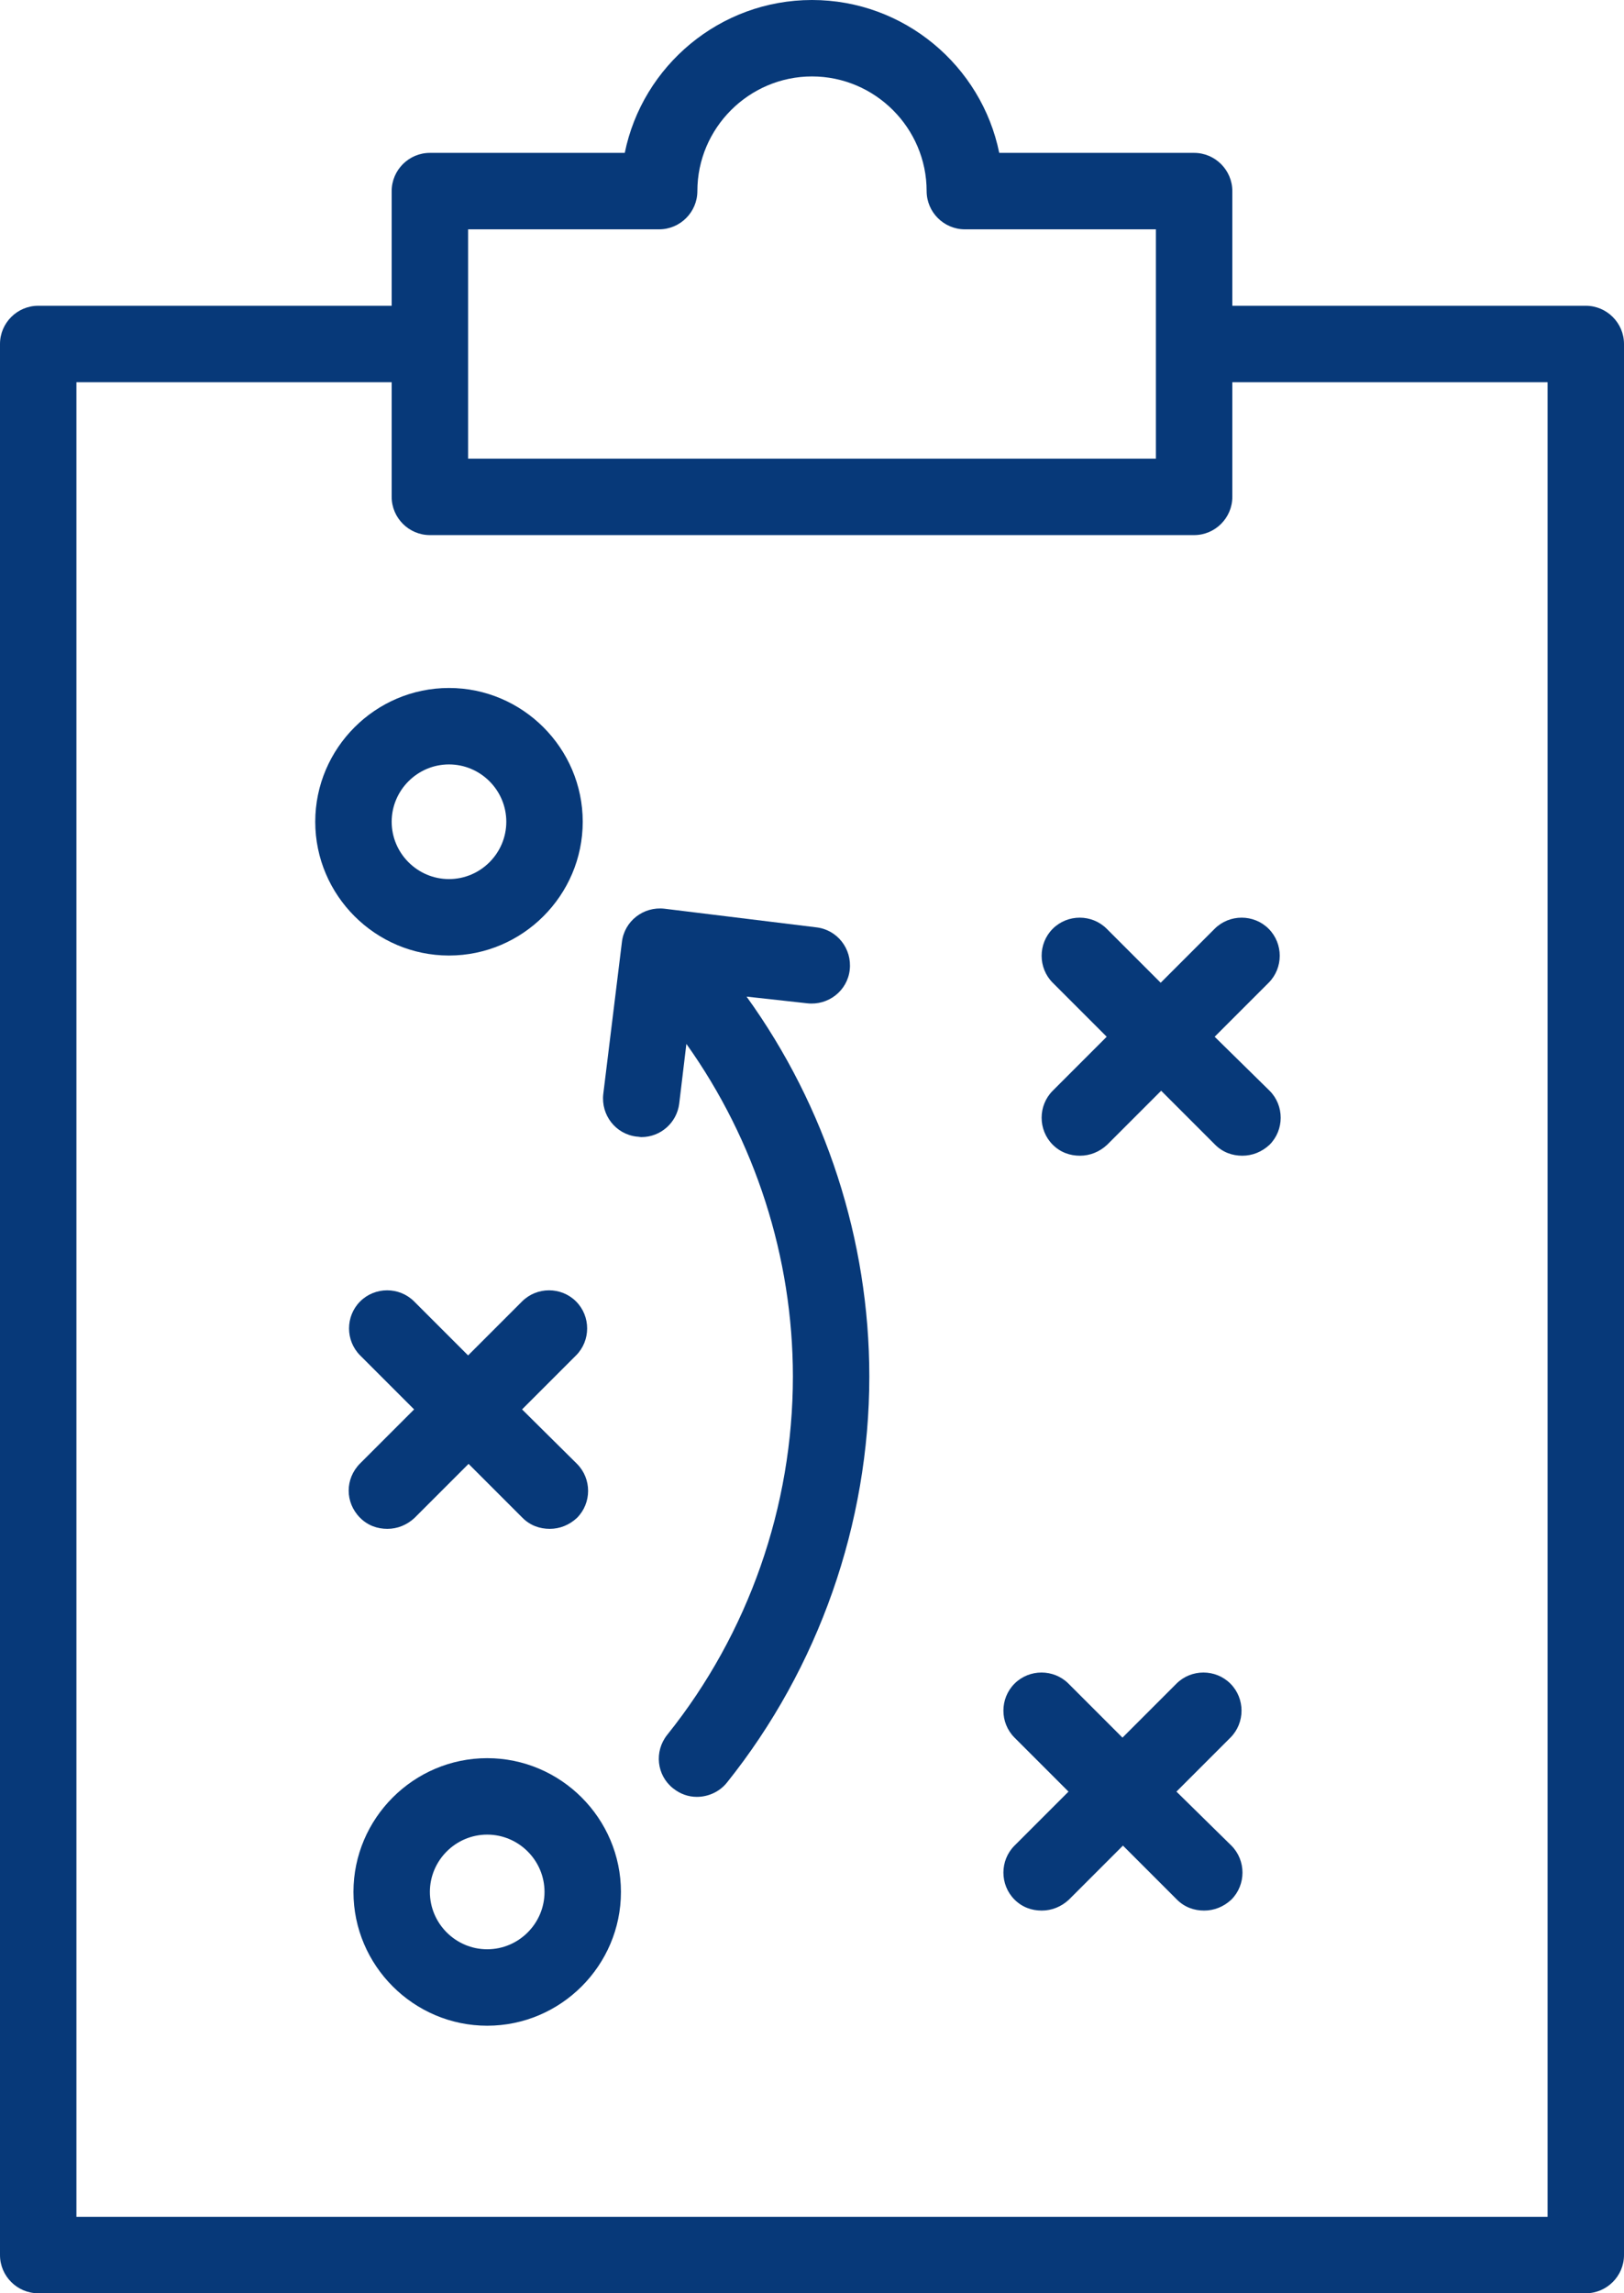
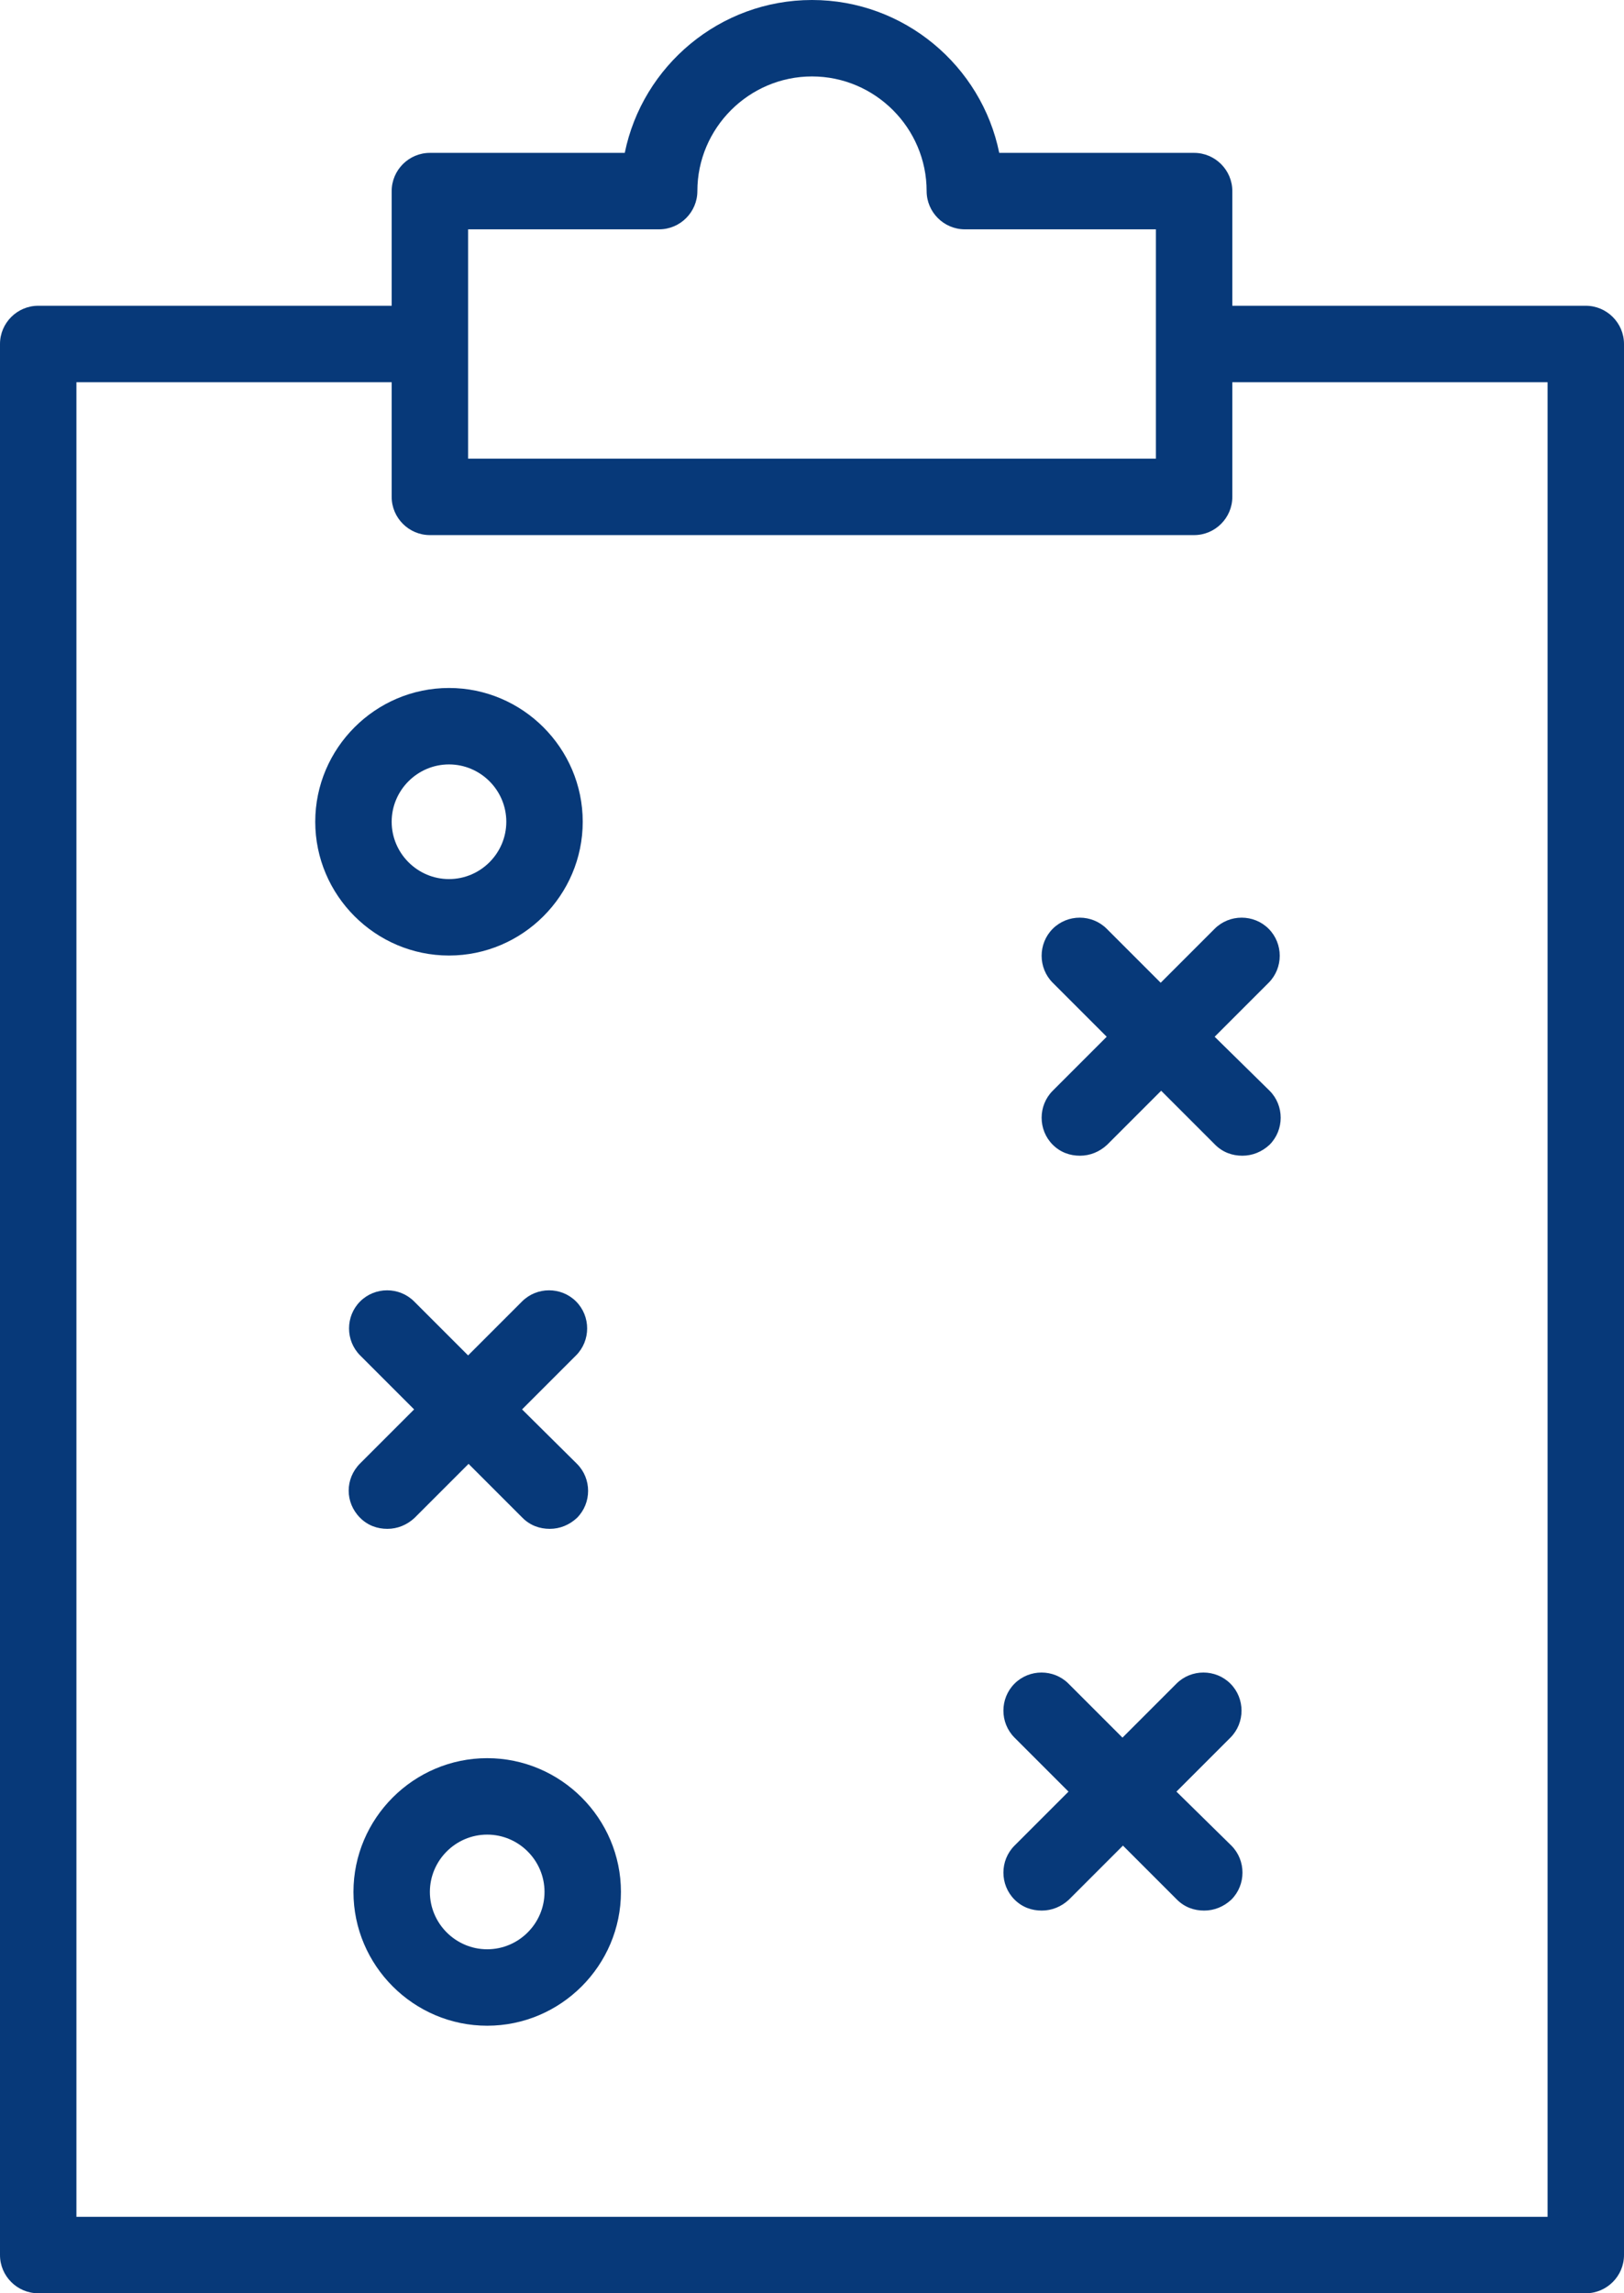
<svg xmlns="http://www.w3.org/2000/svg" fill="#073979" height="480" preserveAspectRatio="xMidYMid meet" viewBox="86.0 16.0 340.0 480.0" width="340">
  <g id="change1_1">
    <path d="M336,48h-40.8c-3.7-18.2-19.9-32-39.2-32s-35.5,13.8-39.2,32H176c-4.4,0-8,3.6-8,8v24H94c-4.4,0-8,3.6-8,8v400 c0,4.4,3.6,8,8,8h324c4.4,0,8-3.6,8-8V88c0-4.4-3.6-8-8-8h-74V56C344,51.6,340.4,48,336,48z M184,88V64h40c4.4,0,8-3.6,8-8 c0-13.2,10.8-24,24-24s24,10.8,24,24c0,4.4,3.6,8,8,8h40v24v24H184V88z M410,96v384H102V96h66v24c0,4.4,3.6,8,8,8h160 c4.4,0,8-3.6,8-8V96H410z" />
    <path d="M180,216c15.4,0,28-12.6,28-28s-12.6-28-28-28s-28,12.6-28,28S164.6,216,180,216z M180,176c6.6,0,12,5.4,12,12 s-5.4,12-12,12s-12-5.4-12-12S173.4,176,180,176z" />
    <path d="M188,384c-15.4,0-28,12.6-28,28s12.6,28,28,28s28-12.6,28-28S203.4,384,188,384z M188,424c-6.6,0-12-5.4-12-12 s5.4-12,12-12s12,5.4,12,12S194.6,424,188,424z" />
    <path d="M161.4,333.7c1.6,1.6,3.6,2.3,5.7,2.3s4.1-0.8,5.7-2.3l11.3-11.3l11.3,11.3c1.6,1.6,3.6,2.3,5.7,2.3s4.1-0.8,5.7-2.3 c3.1-3.1,3.1-8.2,0-11.3L195.3,311l11.3-11.3c3.1-3.1,3.1-8.2,0-11.3c-3.1-3.1-8.2-3.1-11.3,0L184,299.7l-11.3-11.3 c-3.1-3.1-8.2-3.1-11.3,0c-3.1,3.1-3.1,8.2,0,11.3l11.3,11.3l-11.3,11.3C158.2,325.5,158.2,330.5,161.4,333.7z" />
    <path d="M343.6,368.4c-3.1-3.1-8.2-3.1-11.3,0L321,379.7l-11.3-11.3c-3.1-3.1-8.2-3.1-11.3,0c-3.1,3.1-3.1,8.2,0,11.3l11.3,11.3 l-11.3,11.3c-3.1,3.1-3.1,8.2,0,11.3c1.6,1.6,3.6,2.3,5.7,2.3s4.1-0.8,5.7-2.3l11.3-11.3l11.3,11.3c1.6,1.6,3.6,2.3,5.7,2.3 s4.1-0.8,5.7-2.3c3.1-3.1,3.1-8.2,0-11.3L332.3,391l11.3-11.3C346.7,376.6,346.7,371.5,343.6,368.4z" />
    <path d="M329,221.7l-11.3-11.3c-3.1-3.1-8.2-3.1-11.3,0c-3.1,3.1-3.1,8.2,0,11.3l11.3,11.3l-11.3,11.3c-3.1,3.1-3.1,8.2,0,11.3 c1.6,1.6,3.6,2.3,5.7,2.3s4.1-0.8,5.7-2.3l11.3-11.3l11.3,11.3c1.6,1.6,3.6,2.3,5.7,2.3s4.1-0.8,5.7-2.3c3.1-3.1,3.1-8.2,0-11.3 L340.3,233l11.3-11.3c3.1-3.1,3.1-8.2,0-11.3c-3.1-3.1-8.2-3.1-11.3,0L329,221.7z" />
-     <path d="M255,226c4.4,0.5,8.4-2.6,8.9-7c0.5-4.4-2.6-8.4-7-8.9l-31.8-3.9c-4.4-0.5-8.4,2.6-8.9,7l-3.9,31.8c-0.5,4.4,2.6,8.4,7,8.9 c0.3,0,0.7,0.1,1,0.1c4,0,7.4-3,7.9-7l1.5-12.5c14.4,20.2,22.3,44.7,22.3,69.6c0,27.2-9.3,53.8-26.3,75c-2.8,3.5-2.2,8.5,1.2,11.2 c1.5,1.2,3.2,1.8,5,1.8c2.3,0,4.7-1,6.3-3c19.2-24,29.8-54.2,29.8-85c0-28.5-9.1-56.5-25.7-79.5L255,226z" />
  </g>
</svg>